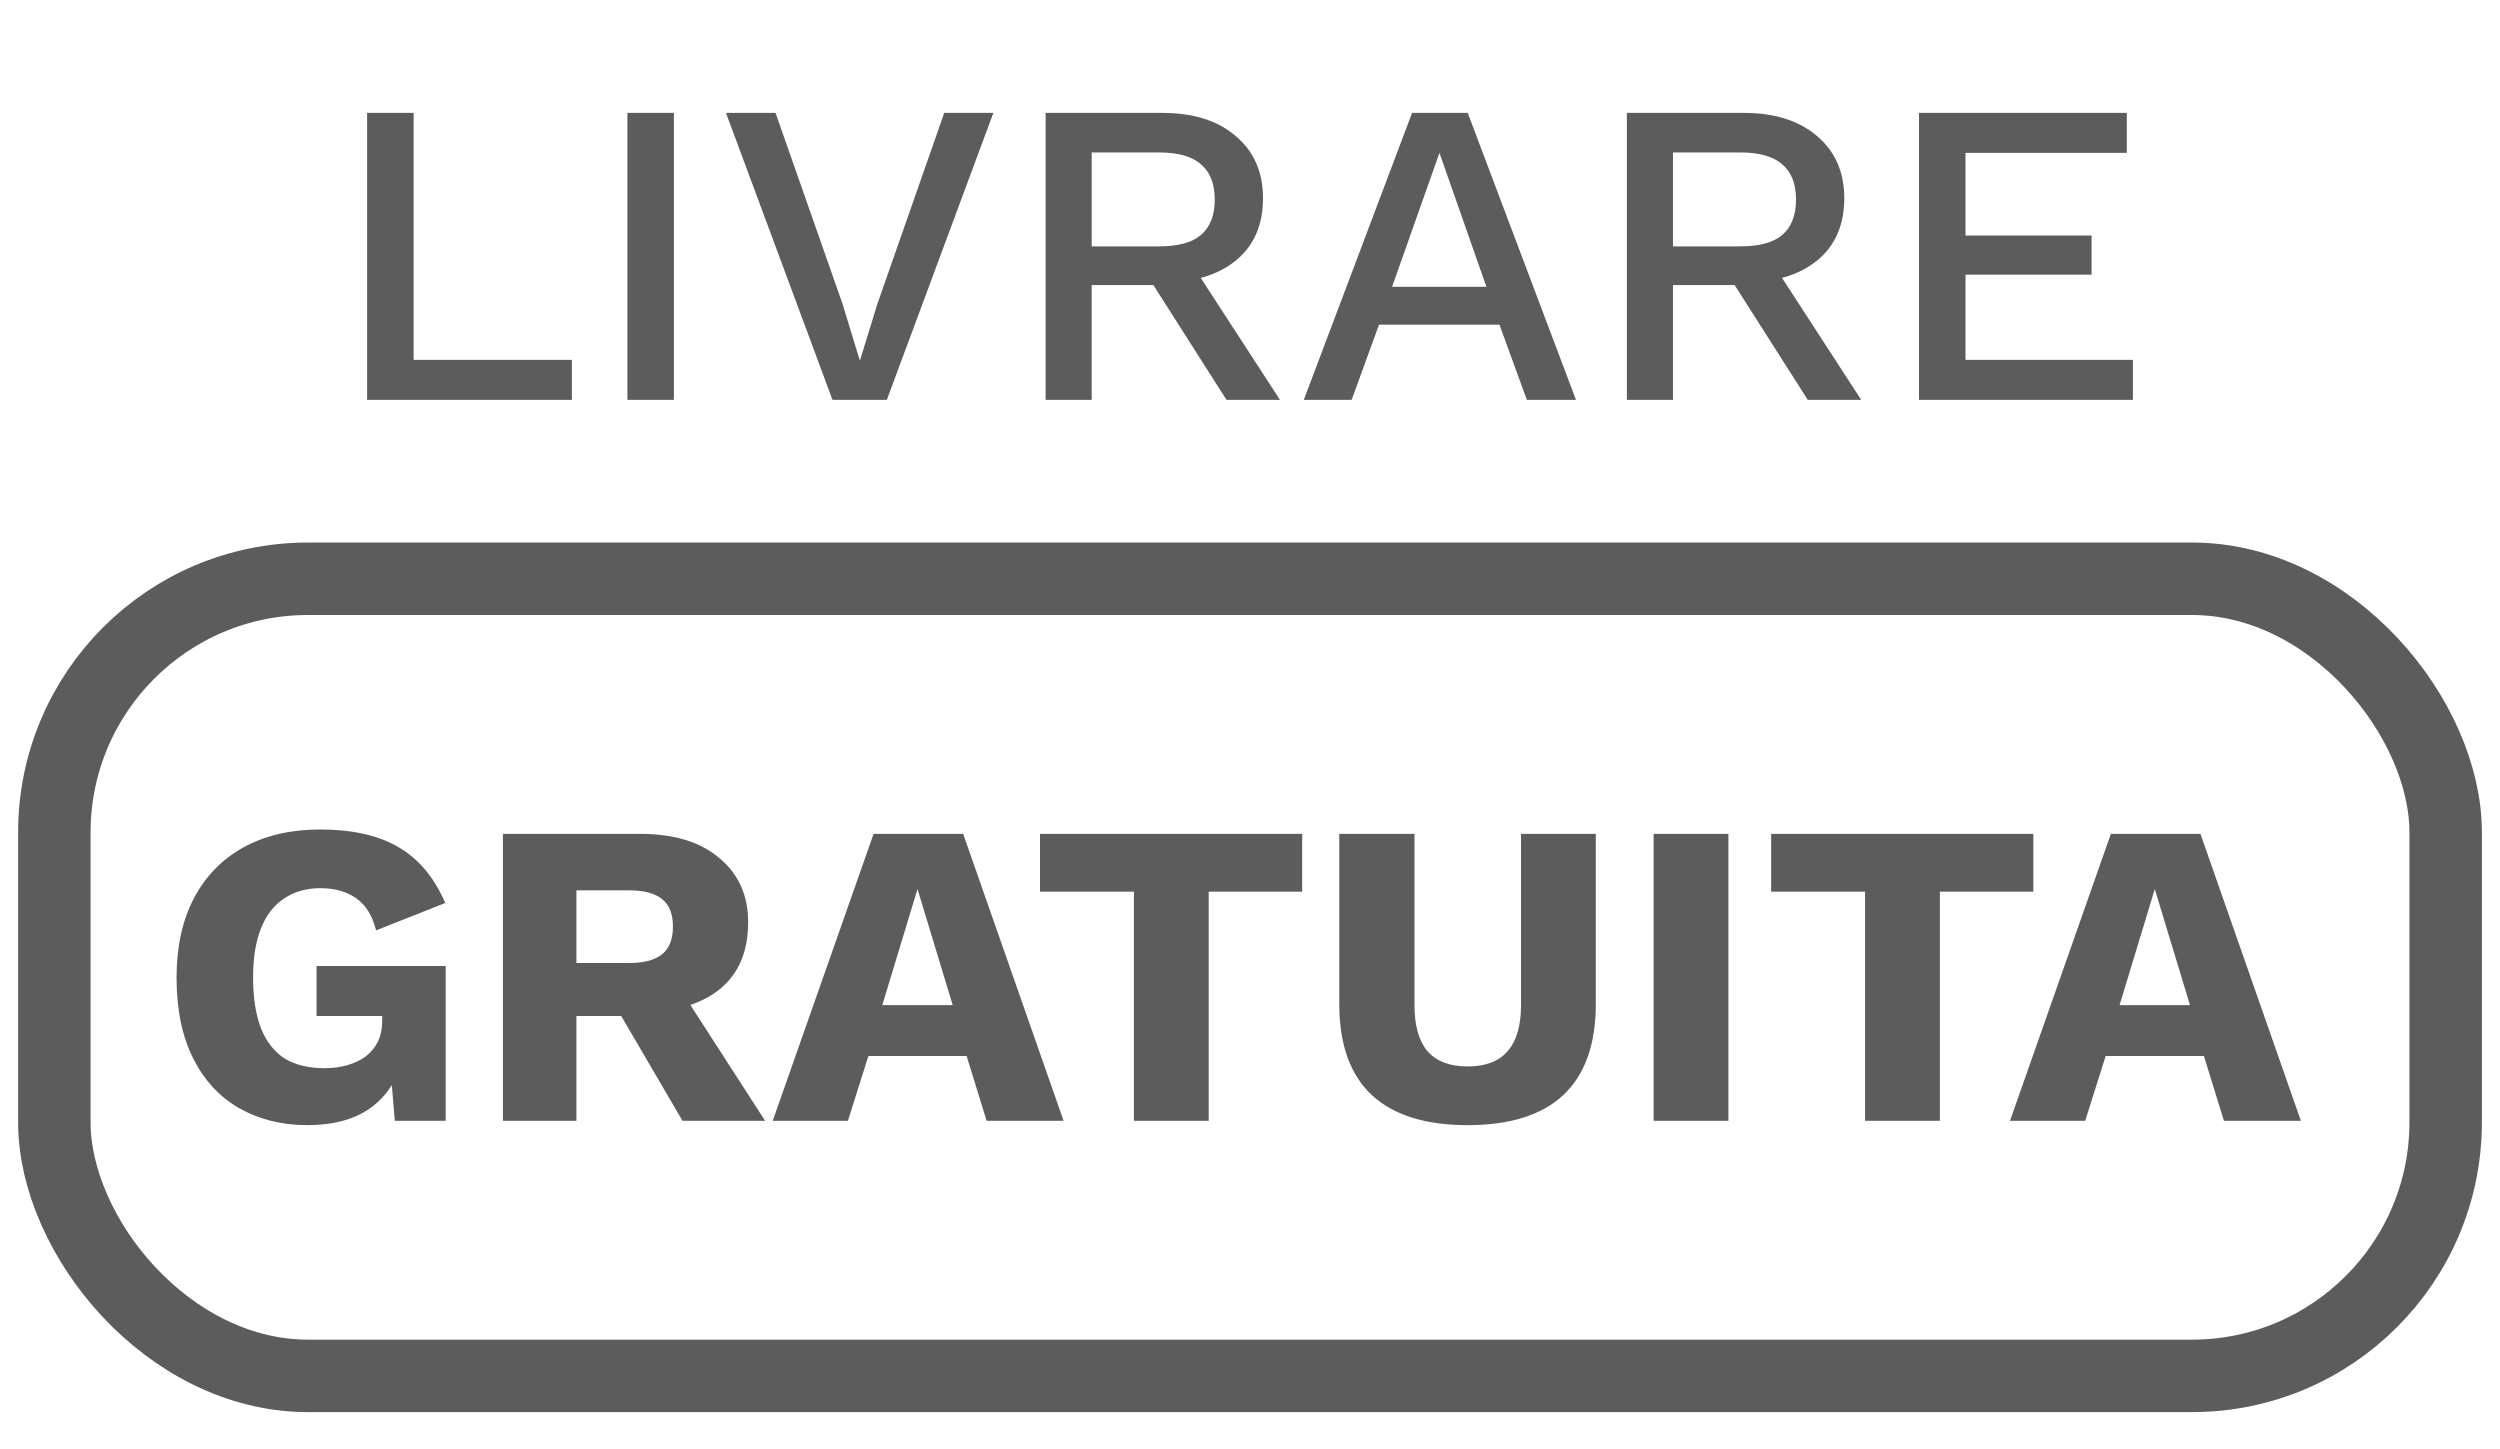
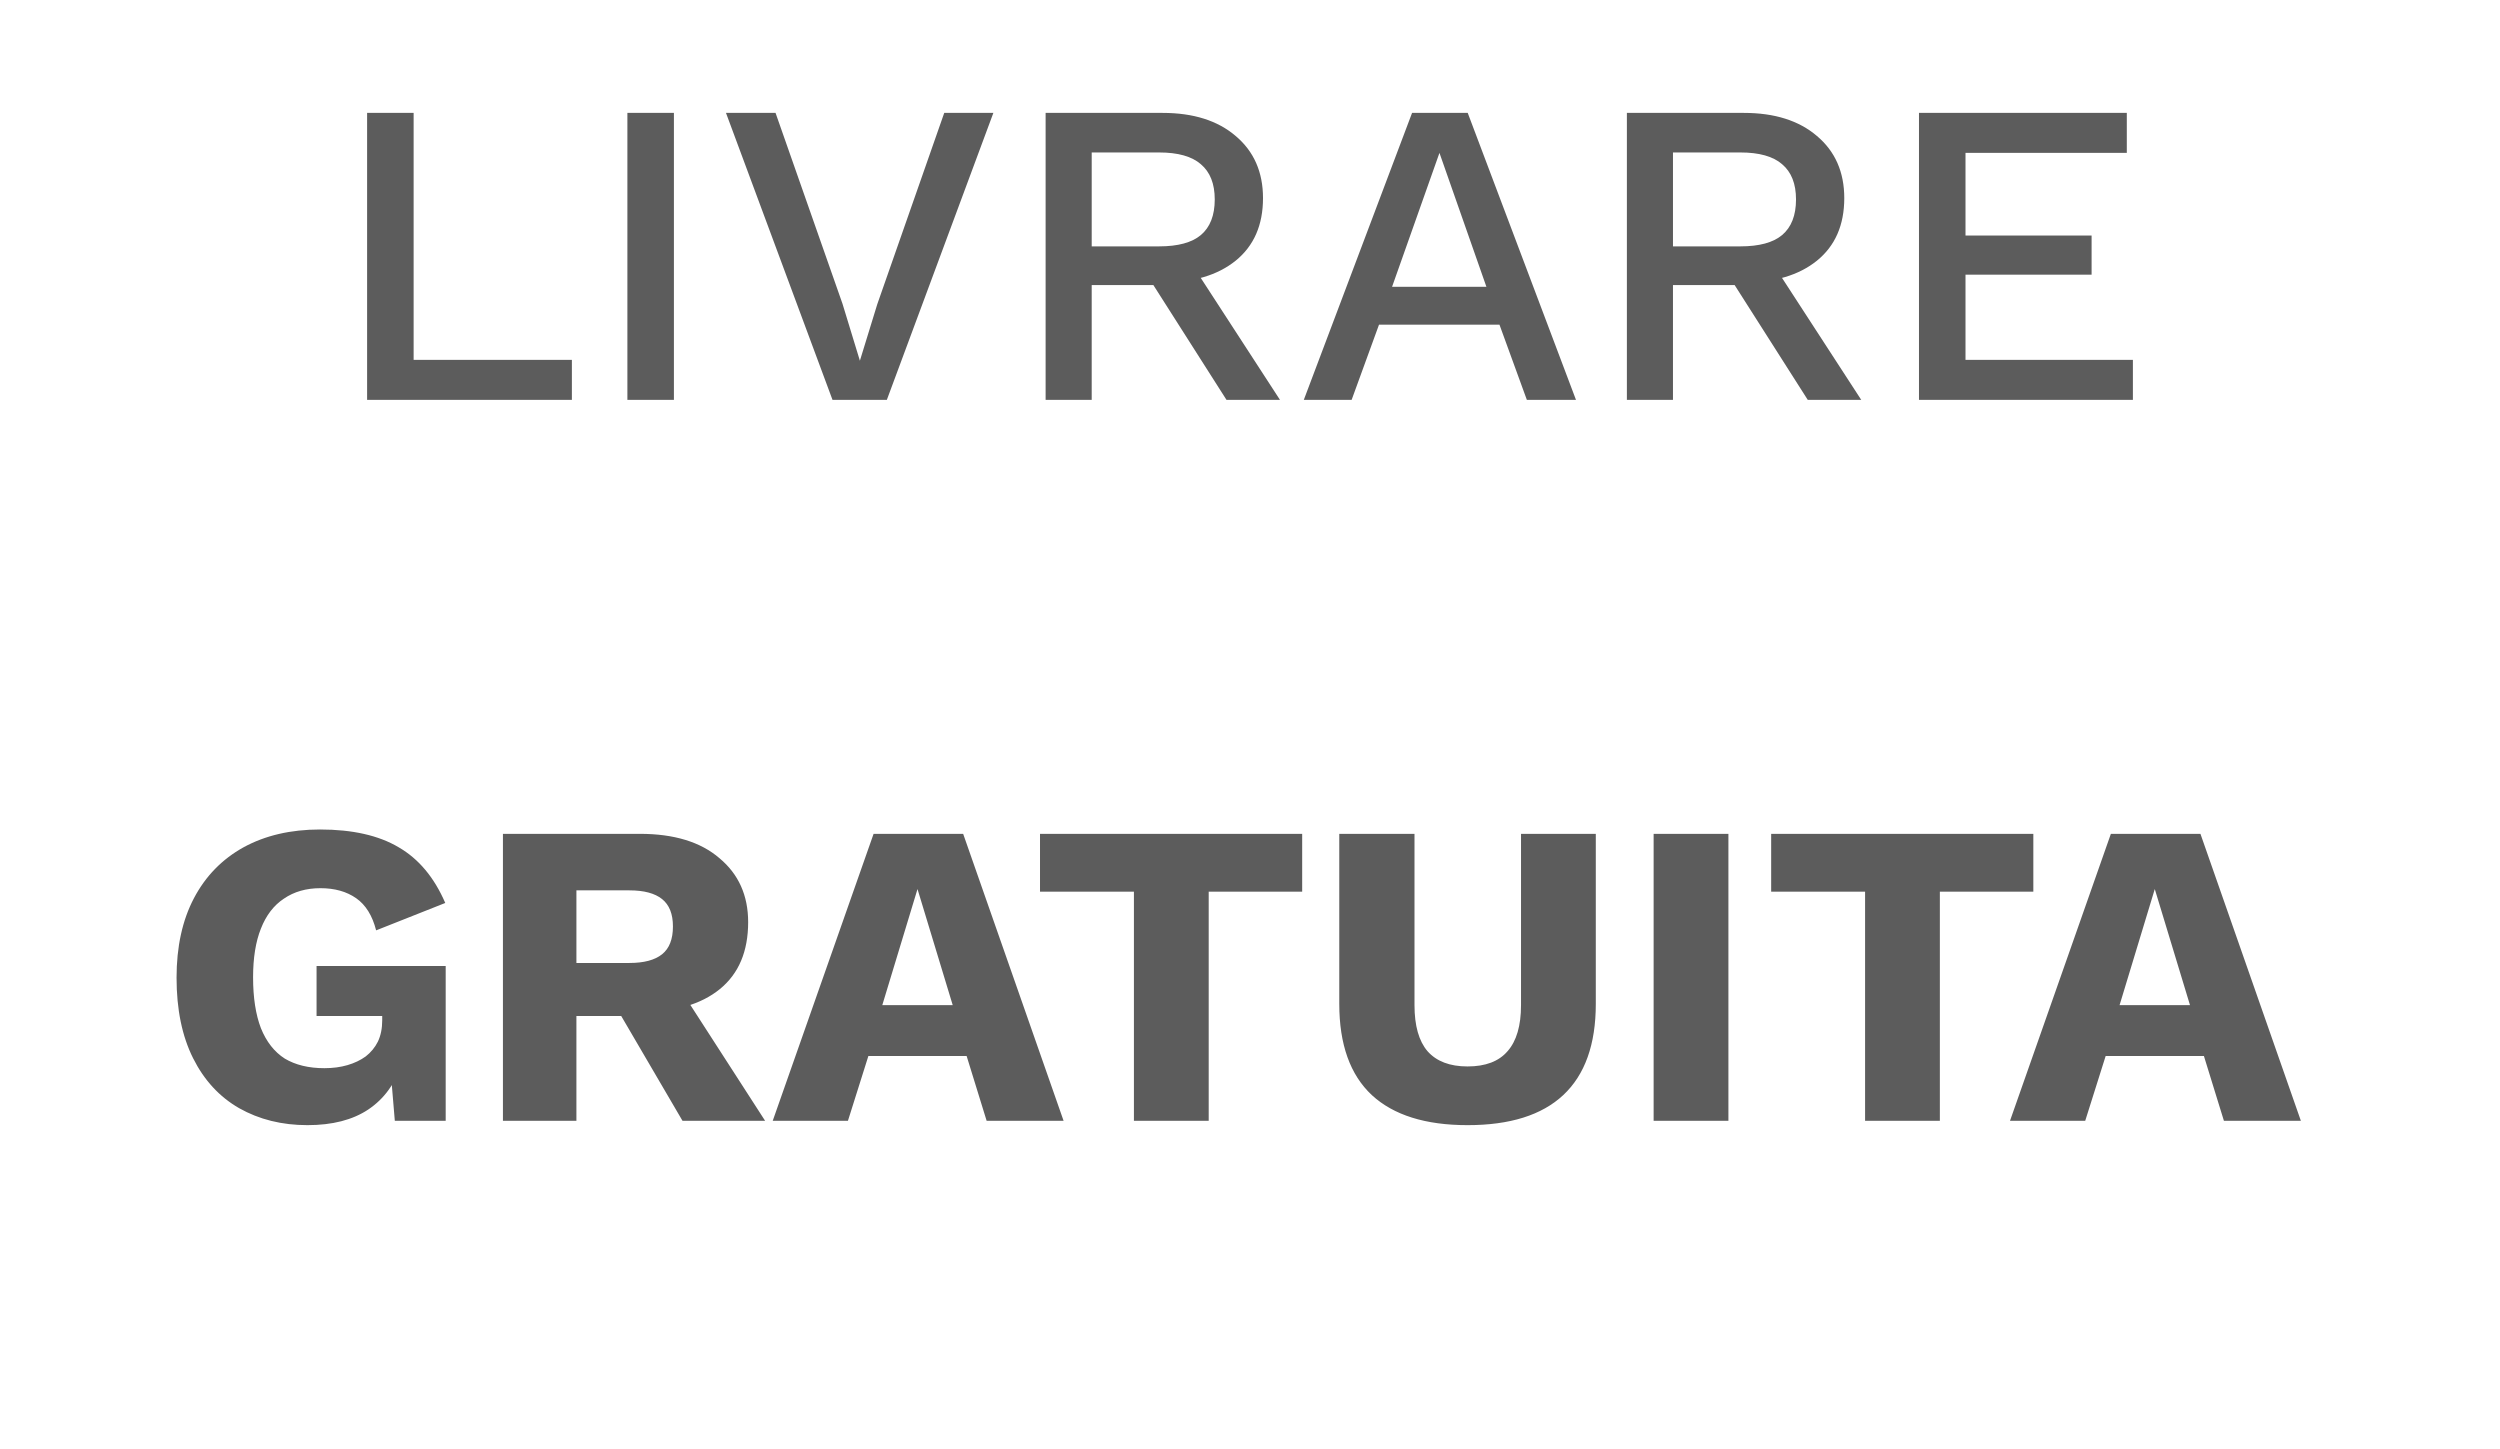
<svg xmlns="http://www.w3.org/2000/svg" xmlns:ns1="http://sodipodi.sourceforge.net/DTD/sodipodi-0.dtd" xmlns:ns2="http://www.inkscape.org/namespaces/inkscape" width="69" height="40" viewBox="0 0 69 40" version="1.1" id="svg8" ns1:docname="free-shipping-benefit.svg" style="fill:none" ns2:version="0.92.5 (2060ec1f9f, 2020-04-08)">
  <defs id="defs12" />
  <ns1:namedview pagecolor="#ffffff" bordercolor="#666666" borderopacity="1" objecttolerance="10" gridtolerance="10" guidetolerance="10" ns2:pageopacity="0" ns2:pageshadow="2" ns2:window-width="1854" ns2:window-height="1016" id="namedview10" showgrid="false" ns2:zoom="4.8163265" ns2:cx="-30.383475" ns2:cy="-14.454041" ns2:window-x="66" ns2:window-y="27" ns2:window-maximized="1" ns2:current-layer="svg8" />
  <path d="m 11.416,9.932 h 4.368 V 11.036 H 10.132 V 3.116 h 1.284 z m 7.184,-6.816 v 7.92 h -1.284 V 3.116 Z m 8.817,0 -2.94,7.92 h -1.5 l -2.94,-7.92 h 1.368 l 1.848,5.268 0.48,1.572 0.48,-1.56 1.848,-5.28 z m 4.67,0 c 0.848,0 1.52,0.212 2.016,0.636 0.504,0.424 0.756,0.996 0.756,1.716 0,0.744 -0.252,1.32 -0.756,1.728 -0.496,0.4 -1.168,0.6 -2.016,0.6 l -0.12,0.072 h -1.836 v 3.168 h -1.272 V 3.116 Z m -0.096,3.684 c 0.52,0 0.904,-0.104 1.152,-0.312 0.256,-0.216 0.384,-0.544 0.384,-0.984 0,-0.432 -0.128,-0.756 -0.384,-0.972 -0.248,-0.216 -0.632,-0.324 -1.152,-0.324 h -1.86 v 2.592 z m 0.756,0.264 2.58,3.972 h -1.476 L 31.642,7.568 Z M 43.497,11.036 H 42.141 L 41.385,8.96 h -3.324 l -0.756,2.076 h -1.32 l 2.988,-7.92 h 1.536 z M 38.421,7.916 h 2.604 l -1.296,-3.696 z m 9.709,-4.8 c 0.848,0 1.52,0.212 2.016,0.636 0.504,0.424 0.756,0.996 0.756,1.716 0,0.744 -0.252,1.32 -0.756,1.728 -0.496,0.4 -1.168,0.6 -2.016,0.6 l -0.12,0.072 h -1.836 v 3.168 h -1.272 V 3.116 Z m -0.096,3.684 c 0.52,0 0.904,-0.104 1.152,-0.312 0.256,-0.216 0.384,-0.544 0.384,-0.984 0,-0.432 -0.128,-0.756 -0.384,-0.972 -0.248,-0.216 -0.632,-0.324 -1.152,-0.324 h -1.86 v 2.592 z m 0.756,0.264 2.58,3.972 h -1.476 L 47.685,7.568 Z M 52.964,11.036 V 3.116 H 58.7 v 1.104 h -4.452 v 2.28 h 3.48 v 1.08 h -3.48 v 2.352 h 4.62 v 1.104 z" id="path2" ns2:connector-curvature="0" style="fill:#5c5c5c" />
-   <rect x="1.5" y="15.974" width="66" height="22" rx="7" id="rect4" style="stroke:#5c5c5c;stroke-width:2" />
  <path d="m 8.485,31.054 c -0.704,0 -1.332,-0.156 -1.884,-0.468 -0.544,-0.312 -0.968,-0.772 -1.272,-1.38 -0.304,-0.608 -0.456,-1.348 -0.456,-2.22 0,-0.856 0.16,-1.588 0.48,-2.196 0.32,-0.608 0.776,-1.076 1.368,-1.404 0.6,-0.328 1.304,-0.492 2.112,-0.492 0.896,0 1.62,0.164 2.172,0.492 0.552,0.32 0.98,0.832 1.284,1.536 l -1.908,0.756 c -0.104,-0.408 -0.288,-0.704 -0.552,-0.888 -0.264,-0.184 -0.592,-0.276 -0.984,-0.276 -0.392,0 -0.728,0.096 -1.008,0.288 -0.28,0.184 -0.492,0.46 -0.636,0.828 -0.144,0.36 -0.216,0.808 -0.216,1.344 0,0.56 0.072,1.028 0.216,1.404 0.152,0.376 0.372,0.656 0.66,0.84 0.296,0.176 0.66,0.264 1.092,0.264 0.232,0 0.444,-0.028 0.636,-0.084 0.192,-0.056 0.36,-0.136 0.504,-0.24 0.144,-0.112 0.256,-0.248 0.336,-0.408 0.08,-0.168 0.12,-0.364 0.12,-0.588 v -0.12 H 8.737 v -1.38 h 3.564 v 4.272 h -1.404 l -0.156,-1.86 0.336,0.288 c -0.168,0.544 -0.472,0.964 -0.912,1.26 -0.432,0.288 -0.992,0.432 -1.68,0.432 z m 9.176,-8.04 c 0.944,0 1.676,0.224 2.196,0.672 0.528,0.44 0.792,1.028 0.792,1.764 0,0.808 -0.26,1.424 -0.78,1.848 -0.52,0.424 -1.252,0.636 -2.196,0.636 l -0.192,0.108 h -1.572 v 2.892 h -2.028 v -7.92 z m -0.288,3.564 c 0.4,0 0.7,-0.08 0.9,-0.24 0.2,-0.16 0.3,-0.416 0.3,-0.768 0,-0.344 -0.1,-0.596 -0.3,-0.756 -0.2,-0.16 -0.5,-0.24 -0.9,-0.24 h -1.464 v 2.004 z m 1.212,0.432 2.532,3.924 h -2.28 l -2.028,-3.468 z m 10.77,3.924 h -2.124 l -0.552,-1.788 h -2.712 l -0.564,1.788 h -2.076 l 2.784,-7.92 h 2.472 z m -5.004,-3.192 h 1.944 l -0.972,-3.204 z m 11.589,-4.728 v 1.596 h -2.58 v 6.324 h -2.064 v -6.324 h -2.592 v -1.596 z m 8.104,0 v 4.692 c 0,1.12 -0.3,1.96 -0.9,2.52 -0.592,0.552 -1.472,0.828 -2.64,0.828 -1.16,0 -2.04,-0.276 -2.64,-0.828 -0.6,-0.56 -0.9,-1.4 -0.9,-2.52 v -4.692 h 2.076 v 4.728 c 0,0.568 0.12,0.992 0.36,1.272 0.248,0.28 0.616,0.42 1.104,0.42 0.496,0 0.864,-0.14 1.104,-0.42 0.248,-0.28 0.372,-0.704 0.372,-1.272 v -4.728 z m 3.66,0 v 7.92 h -2.064 v -7.92 z m 8.416,0 v 1.596 h -2.58 v 6.324 h -2.064 v -6.324 h -2.592 v -1.596 z m 7.384,7.92 h -2.124 l -0.552,-1.788 h -2.712 l -0.564,1.788 h -2.076 l 2.784,-7.92 h 2.472 z m -5.004,-3.192 h 1.944 l -0.972,-3.204 z" id="path6" ns2:connector-curvature="0" style="fill:#5c5c5c" />
</svg>